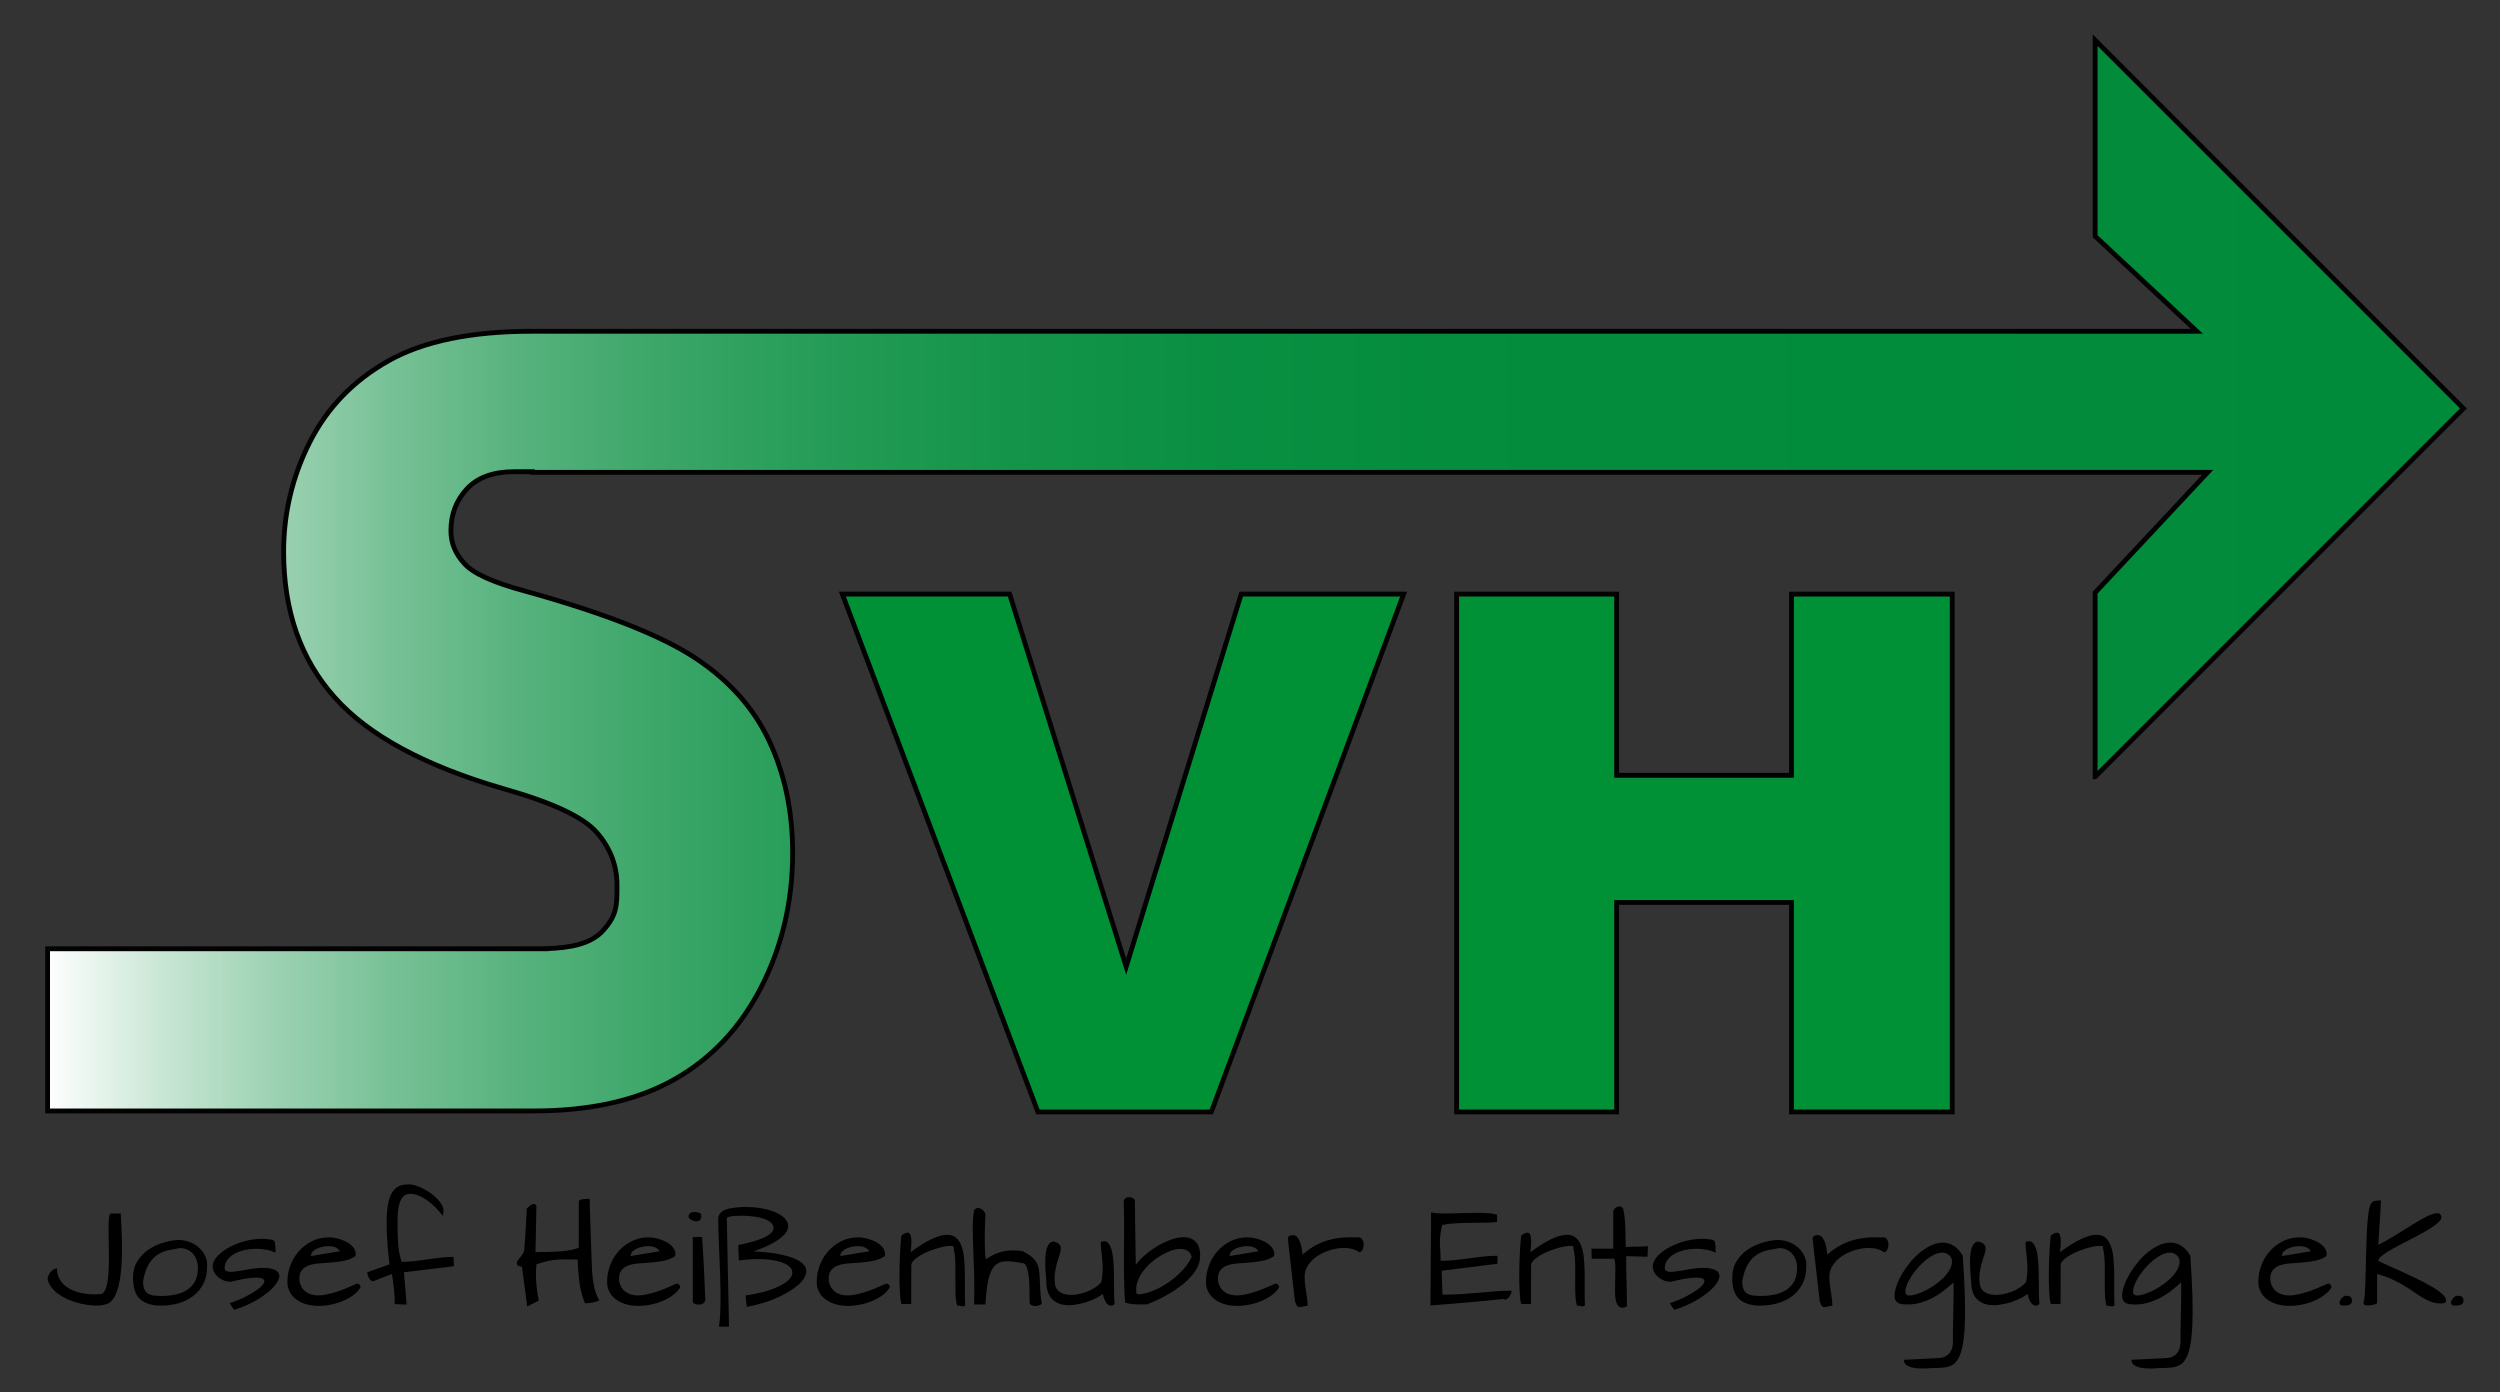
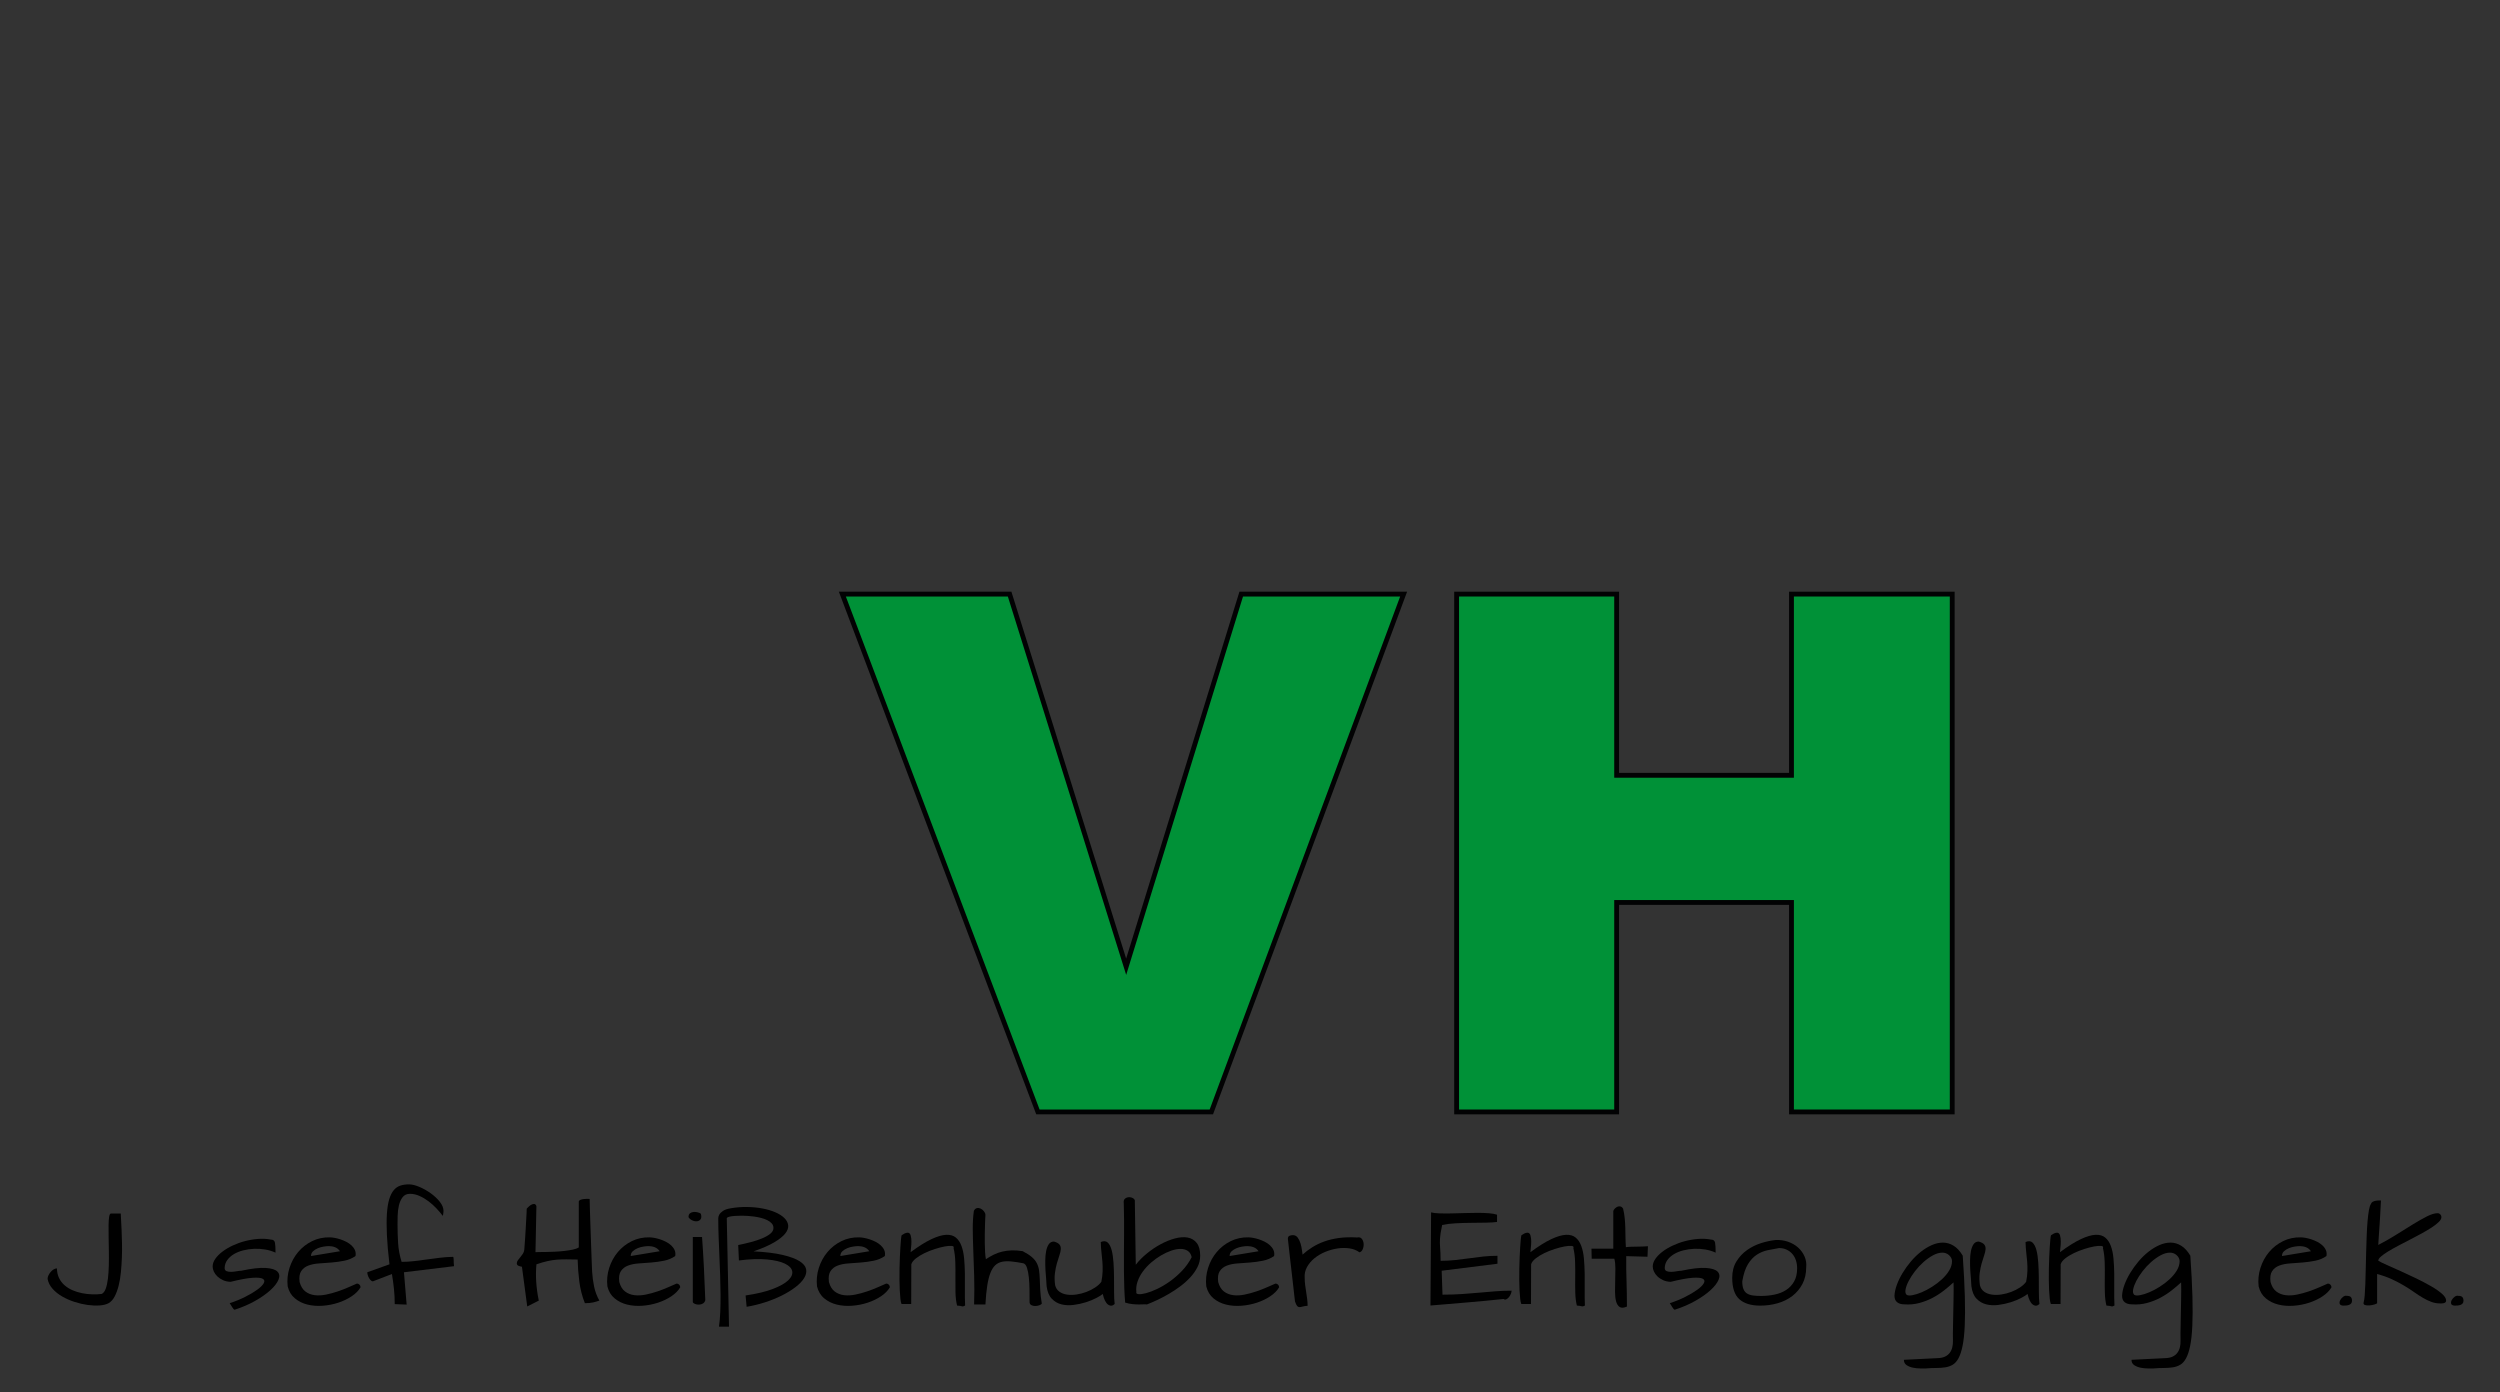
<svg xmlns="http://www.w3.org/2000/svg" version="1.1" id="Ebene_1" x="0px" y="0px" width="234.667px" height="130.669px" viewBox="0 0 234.667 130.669" enable-background="new 0 0 234.667 130.669" xml:space="preserve">
  <rect x="0" y="0" width="234.667" height="130.669" fill="#333333" stroke="none" />
  <g>
    <g>
      <path fill="#009137" stroke="#020203" stroke-width="0.454" d="M79.068,55.766H94.77l10.94,34.98l10.8-34.98h15.244    l-18.049,48.607h-16.28L79.068,55.766z" />
      <path fill="#009137" stroke="#020203" stroke-width="0.454" d="M136.728,55.766h15.021v17.009h16.412V55.766h15.086v48.607    h-15.086V84.711h-16.412v19.662h-15.021V55.766z" />
    </g>
    <linearGradient id="SVGID_1_" gradientUnits="userSpaceOnUse" x1="4.467" y1="54.023" x2="231.239" y2="54.023">
      <stop offset="0" style="stop-color:#FFFFFF" />
      <stop offset="0.007" style="stop-color:#F6FBF8" />
      <stop offset="0.048" style="stop-color:#C8E6D4" />
      <stop offset="0.093" style="stop-color:#9DD2B3" />
      <stop offset="0.142" style="stop-color:#77C196" />
      <stop offset="0.195" style="stop-color:#57B27D" />
      <stop offset="0.254" style="stop-color:#3BA668" />
      <stop offset="0.32" style="stop-color:#259C57" />
      <stop offset="0.397" style="stop-color:#14944A" />
      <stop offset="0.493" style="stop-color:#098F41" />
      <stop offset="0.627" style="stop-color:#028C3B" />
      <stop offset="1" style="stop-color:#008B3A" />
    </linearGradient>
-     <path fill="url(#SVGID_1_)" stroke="#020203" stroke-width="0.454" d="M196.663,72.917l34.576-34.577L196.663,3.765v18.406   l9.54,8.923H49.971c-5.721,0-10.225,0.926-13.51,2.776c-3.285,1.851-5.746,4.394-7.382,7.628c-1.637,3.235-2.455,6.67-2.455,10.307   c0,5.536,1.599,10.09,4.797,13.663c3.172,3.573,8.481,6.438,15.926,8.593c4.547,1.287,7.445,2.655,8.694,4.104   c1.249,1.449,1.874,3.089,1.874,4.925c0,1.931,0.004,2.792-1.308,4.256c-1.164,1.3-3.208,1.639-5.348,1.698v0.012h-1.177H26.317   H4.467v15.227h45.616c5.321,0,9.73-0.99,13.228-2.968c3.498-1.979,6.221-4.884,8.17-8.714c1.948-3.83,2.923-8.014,2.923-12.552   c0-3.862-0.731-7.354-2.192-10.476c-1.461-3.122-3.798-5.737-7.008-7.845c-3.21-2.107-8.525-4.191-15.945-6.252   c-2.998-0.804-4.896-1.673-5.696-2.606c-0.824-0.901-1.237-1.915-1.237-3.042c0-1.545,0.5-2.856,1.499-3.935   c0.999-1.078,2.485-1.617,4.459-1.617h1.687v0.063h157.254l-10.563,11.293V72.917z" />
  </g>
  <g>
    <path d="M4.467,120.046c0-0.11,0.027-0.221,0.082-0.334c0.055-0.114,0.125-0.219,0.208-0.318s0.177-0.179,0.279-0.241   c0.102-0.062,0.205-0.093,0.307-0.093c0.007,0.343,0.074,0.646,0.202,0.909c0.128,0.263,0.301,0.489,0.521,0.679   s0.469,0.345,0.75,0.465c0.281,0.121,0.577,0.212,0.888,0.274c0.31,0.062,0.625,0.099,0.942,0.109   c0.318,0.011,0.619-0.002,0.904-0.039c0.161-0.08,0.287-0.248,0.378-0.503c0.091-0.256,0.159-0.568,0.203-0.937   s0.071-0.776,0.082-1.222c0.011-0.445,0.013-0.895,0.005-1.348c-0.007-0.453-0.015-0.891-0.022-1.315   c-0.007-0.423-0.009-0.8-0.005-1.128c0.003-0.329,0.022-0.593,0.055-0.794c0.033-0.201,0.089-0.302,0.17-0.302h0.92   c0,0.11,0.009,0.3,0.027,0.57c0.018,0.271,0.035,0.592,0.049,0.964c0.014,0.373,0.027,0.783,0.039,1.232   c0.011,0.45,0.007,0.908-0.011,1.375s-0.049,0.928-0.093,1.381c-0.043,0.453-0.115,0.873-0.213,1.26   c-0.099,0.387-0.223,0.723-0.373,1.008c-0.149,0.285-0.338,0.493-0.564,0.625c-0.211,0.117-0.491,0.188-0.838,0.213   c-0.347,0.026-0.722,0.011-1.123-0.043c-0.402-0.055-0.813-0.149-1.232-0.285c-0.42-0.135-0.807-0.305-1.162-0.509   s-0.655-0.445-0.904-0.723C4.69,120.7,4.533,120.39,4.467,120.046z" />
-     <path d="M12.487,119.948c0-0.599,0.131-1.112,0.395-1.539c0.263-0.427,0.595-0.784,0.997-1.068c0.401-0.285,0.84-0.502,1.314-0.652   s0.927-0.247,1.358-0.291c0.417-0.022,0.807,0.031,1.173,0.159c0.365,0.127,0.679,0.308,0.942,0.542   c0.263,0.234,0.466,0.511,0.608,0.833c0.143,0.321,0.196,0.661,0.159,1.019c0,0.599-0.119,1.123-0.356,1.572   c-0.237,0.45-0.553,0.826-0.948,1.128c-0.395,0.303-0.853,0.53-1.375,0.68c-0.522,0.149-1.068,0.224-1.638,0.224   c-0.862,0-1.516-0.201-1.961-0.603C12.71,121.551,12.487,120.882,12.487,119.948z M13.429,120.276c0,0.307,0.039,0.552,0.115,0.734   s0.19,0.319,0.34,0.411c0.149,0.091,0.333,0.152,0.548,0.181c0.215,0.029,0.465,0.044,0.75,0.044c0.438,0,0.862-0.042,1.271-0.126   c0.409-0.084,0.771-0.226,1.085-0.427c0.314-0.201,0.566-0.467,0.756-0.8c0.19-0.333,0.285-0.747,0.285-1.244   c0-0.256-0.037-0.499-0.11-0.729c-0.073-0.23-0.183-0.431-0.329-0.603s-0.325-0.309-0.537-0.411   c-0.211-0.103-0.453-0.154-0.723-0.154c-0.357,0.059-0.715,0.126-1.073,0.203c-0.358,0.076-0.694,0.215-1.008,0.416   c-0.314,0.201-0.591,0.497-0.833,0.887C13.725,119.051,13.546,119.59,13.429,120.276z" />
    <path d="M21.559,122.325c0.519-0.167,1.002-0.365,1.452-0.591s0.825-0.449,1.128-0.668s0.508-0.422,0.614-0.608   c0.105-0.186,0.077-0.327-0.088-0.422c-0.164-0.095-0.487-0.125-0.97-0.093c-0.482,0.033-1.165,0.159-2.049,0.378   c-0.263-0.007-0.499-0.059-0.707-0.154c-0.208-0.095-0.385-0.211-0.531-0.35c-0.146-0.139-0.257-0.291-0.334-0.455   c-0.076-0.164-0.115-0.323-0.115-0.476c0-0.241,0.082-0.48,0.246-0.718c0.165-0.237,0.385-0.462,0.663-0.674   c0.278-0.212,0.599-0.404,0.964-0.575c0.365-0.171,0.749-0.311,1.15-0.416c0.401-0.106,0.813-0.176,1.232-0.208   s0.824-0.013,1.21,0.061c0.219,0,0.347,0.097,0.384,0.29c0.037,0.194,0.055,0.506,0.055,0.937c-0.3-0.139-0.623-0.237-0.969-0.296   c-0.347-0.058-0.696-0.08-1.046-0.065c-0.351,0.015-0.69,0.064-1.019,0.147c-0.329,0.084-0.619,0.201-0.872,0.351   c-0.251,0.15-0.458,0.334-0.619,0.553s-0.245,0.468-0.252,0.745c0,0.153,0.06,0.253,0.181,0.301   c0.121,0.047,0.263,0.069,0.427,0.066c0.165-0.004,0.336-0.022,0.515-0.055c0.179-0.033,0.323-0.049,0.433-0.049   c0.986-0.211,1.753-0.299,2.301-0.263c0.547,0.037,0.916,0.153,1.106,0.351s0.22,0.451,0.088,0.761   c-0.131,0.311-0.385,0.638-0.762,0.981c-0.376,0.343-0.853,0.677-1.429,1.002c-0.577,0.325-1.216,0.601-1.917,0.827   c-0.037,0-0.077-0.027-0.121-0.082c-0.043-0.055-0.089-0.119-0.137-0.192c-0.047-0.073-0.089-0.143-0.126-0.208   C21.61,122.391,21.581,122.348,21.559,122.325z" />
    <path d="M27.004,120.748c-0.066-0.591-0.009-1.168,0.17-1.731c0.179-0.563,0.449-1.059,0.81-1.49   c0.362-0.431,0.798-0.772,1.31-1.024c0.511-0.252,1.07-0.371,1.677-0.356c0.102,0,0.239,0.015,0.411,0.043   c0.171,0.03,0.354,0.075,0.547,0.137c0.194,0.062,0.384,0.141,0.57,0.235c0.186,0.095,0.351,0.208,0.493,0.34   s0.25,0.279,0.323,0.444c0.073,0.164,0.091,0.349,0.055,0.553c-0.299,0.212-0.644,0.358-1.035,0.438   c-0.391,0.08-0.789,0.137-1.194,0.169c-0.405,0.033-0.802,0.062-1.189,0.088c-0.387,0.025-0.725,0.093-1.013,0.203   s-0.511,0.283-0.668,0.521c-0.157,0.237-0.206,0.579-0.147,1.024c0.109,0.401,0.29,0.697,0.542,0.887s0.544,0.305,0.876,0.345   c0.333,0.041,0.687,0.022,1.063-0.055c0.376-0.077,0.746-0.177,1.107-0.301c0.361-0.124,0.699-0.255,1.014-0.394   c0.314-0.139,0.573-0.252,0.777-0.34c0.095,0,0.176,0.035,0.241,0.104c0.066,0.069,0.099,0.151,0.099,0.246   c-0.183,0.314-0.46,0.596-0.833,0.844c-0.373,0.248-0.793,0.449-1.26,0.603c-0.467,0.153-0.955,0.248-1.462,0.285   s-0.984,0-1.43-0.11c-0.445-0.109-0.836-0.303-1.172-0.581C27.348,121.599,27.121,121.222,27.004,120.748z M30.872,116.968   c-0.132,0-0.292,0.015-0.482,0.044c-0.19,0.029-0.373,0.08-0.548,0.153c-0.175,0.073-0.327,0.168-0.455,0.285   c-0.127,0.117-0.192,0.267-0.192,0.449l2.717-0.449c-0.117-0.175-0.269-0.299-0.455-0.372   C31.271,117.004,31.076,116.968,30.872,116.968z" />
    <path d="M35.002,120.276c-0.059,0-0.119-0.027-0.181-0.082s-0.119-0.125-0.169-0.208c-0.051-0.083-0.093-0.177-0.126-0.279   c-0.033-0.102-0.049-0.197-0.049-0.285l2.082-0.745c-0.125-1.044-0.205-1.958-0.241-2.739c-0.036-0.782-0.036-1.45,0-2.005   c0.037-0.555,0.11-1.012,0.219-1.37c0.109-0.358,0.252-0.641,0.427-0.849c0.175-0.208,0.383-0.351,0.625-0.427   c0.241-0.077,0.507-0.115,0.8-0.115c0.271,0,0.59,0.077,0.958,0.23s0.723,0.351,1.063,0.592s0.628,0.509,0.865,0.805   s0.356,0.586,0.356,0.871c0,0.022-0.002,0.055-0.006,0.099c-0.003,0.043-0.009,0.089-0.017,0.137   c-0.007,0.047-0.014,0.093-0.021,0.137s-0.015,0.073-0.022,0.088c-0.161-0.212-0.354-0.44-0.581-0.685s-0.475-0.469-0.745-0.674   c-0.27-0.204-0.555-0.375-0.854-0.509c-0.299-0.135-0.599-0.203-0.898-0.203c-0.307,0-0.541,0.108-0.701,0.323   c-0.161,0.216-0.276,0.477-0.345,0.784c-0.069,0.307-0.107,0.623-0.115,0.948c-0.007,0.325-0.011,0.597-0.011,0.816   c0,0.606,0.019,1.198,0.055,1.774c0.037,0.577,0.146,1.158,0.329,1.742c0.395,0,0.787-0.024,1.178-0.071   c0.391-0.047,0.785-0.099,1.183-0.153c0.398-0.055,0.801-0.107,1.211-0.159c0.409-0.051,0.825-0.081,1.249-0.087   c0.022,0,0.038,0.027,0.049,0.082c0.011,0.055,0.017,0.125,0.017,0.213s0.002,0.183,0.005,0.285   c0.004,0.103,0.013,0.201,0.027,0.296l-4.7,0.57l0.252,3.035l-1.118-0.043c0-0.482-0.023-0.955-0.071-1.419   s-0.112-0.933-0.192-1.408L35.002,120.276z" />
    <path d="M48.993,118.907c-0.131-0.021-0.245-0.055-0.339-0.099c-0.095-0.043-0.143-0.12-0.143-0.23c0-0.095,0.035-0.19,0.104-0.285   c0.069-0.095,0.146-0.192,0.23-0.291c0.084-0.099,0.163-0.205,0.236-0.317c0.073-0.113,0.117-0.236,0.131-0.368   c0.007-0.095,0.019-0.242,0.033-0.443c0.015-0.201,0.031-0.429,0.05-0.685c0.018-0.255,0.035-0.524,0.049-0.805   c0.015-0.281,0.029-0.549,0.044-0.805c0.014-0.255,0.027-0.484,0.038-0.685c0.011-0.201,0.016-0.349,0.016-0.444   c0.051-0.059,0.119-0.126,0.203-0.203s0.171-0.137,0.263-0.181c0.091-0.044,0.177-0.061,0.257-0.049   c0.08,0.011,0.143,0.078,0.186,0.203l-0.087,4.317c0.029-0.007,0.131-0.011,0.307-0.011c0.175,0,0.39-0.002,0.646-0.005   c0.256-0.004,0.539-0.013,0.849-0.027c0.311-0.015,0.612-0.038,0.904-0.071c0.292-0.033,0.559-0.075,0.8-0.126   c0.241-0.051,0.427-0.12,0.559-0.208v-4.328c0.022-0.058,0.075-0.104,0.159-0.137c0.084-0.033,0.181-0.056,0.291-0.071   c0.109-0.015,0.217-0.022,0.323-0.022c0.106,0,0.188,0.004,0.247,0.011c0,0.168,0.005,0.431,0.017,0.789   c0.01,0.358,0.023,0.76,0.038,1.205c0.014,0.446,0.031,0.917,0.049,1.414c0.018,0.497,0.035,0.968,0.049,1.414   c0.014,0.445,0.029,0.847,0.044,1.205c0.015,0.358,0.025,0.621,0.033,0.789c0.029,0.481,0.091,0.951,0.186,1.408   c0.095,0.456,0.26,0.896,0.493,1.32c-0.19,0.066-0.385,0.123-0.586,0.17c-0.201,0.048-0.458,0.071-0.772,0.071   c-0.255-0.636-0.429-1.311-0.521-2.027s-0.144-1.406-0.158-2.071c-0.38-0.007-0.723-0.013-1.03-0.016   c-0.307-0.004-0.606,0.005-0.898,0.027c-0.292,0.022-0.593,0.067-0.904,0.137c-0.311,0.07-0.656,0.17-1.036,0.301   c-0.051,0.534-0.058,1.085-0.021,1.654c0.037,0.57,0.117,1.154,0.241,1.753l-1.085,0.548L48.993,118.907z" />
    <path d="M57.013,120.748c-0.066-0.591-0.009-1.168,0.17-1.731s0.449-1.059,0.811-1.49c0.362-0.431,0.798-0.772,1.31-1.024   c0.511-0.252,1.07-0.371,1.676-0.356c0.102,0,0.239,0.015,0.411,0.043c0.171,0.03,0.354,0.075,0.547,0.137   c0.194,0.062,0.384,0.141,0.57,0.235c0.186,0.095,0.351,0.208,0.493,0.34s0.25,0.279,0.323,0.444   c0.073,0.164,0.091,0.349,0.055,0.553c-0.3,0.212-0.645,0.358-1.035,0.438c-0.391,0.08-0.789,0.137-1.194,0.169   c-0.406,0.033-0.802,0.062-1.189,0.088c-0.387,0.025-0.725,0.093-1.014,0.203s-0.511,0.283-0.668,0.521   c-0.157,0.237-0.206,0.579-0.148,1.024c0.109,0.401,0.29,0.697,0.542,0.887c0.252,0.19,0.544,0.305,0.876,0.345   c0.333,0.041,0.687,0.022,1.063-0.055s0.745-0.177,1.107-0.301c0.361-0.124,0.699-0.255,1.013-0.394   c0.314-0.139,0.573-0.252,0.778-0.34c0.095,0,0.175,0.035,0.241,0.104s0.099,0.151,0.099,0.246   c-0.183,0.314-0.46,0.596-0.833,0.844c-0.373,0.248-0.792,0.449-1.26,0.603c-0.467,0.153-0.955,0.248-1.462,0.285   c-0.508,0.037-0.985,0-1.43-0.11c-0.445-0.109-0.836-0.303-1.172-0.581C57.357,121.599,57.13,121.222,57.013,120.748z    M60.881,116.968c-0.131,0-0.292,0.015-0.482,0.044c-0.19,0.029-0.373,0.08-0.548,0.153c-0.175,0.073-0.327,0.168-0.455,0.285   c-0.128,0.117-0.192,0.267-0.192,0.449l2.717-0.449c-0.117-0.175-0.268-0.299-0.455-0.372   C61.281,117.004,61.085,116.968,60.881,116.968z" />
    <path d="M64.627,114.25c0-0.168,0.048-0.289,0.143-0.361c0.095-0.073,0.208-0.115,0.34-0.126c0.132-0.01,0.263,0.002,0.395,0.039   c0.131,0.036,0.226,0.08,0.285,0.131c0.066,0.241,0.055,0.416-0.033,0.526c-0.088,0.109-0.203,0.169-0.345,0.181   c-0.142,0.011-0.291-0.021-0.444-0.093C64.814,114.473,64.701,114.375,64.627,114.25z M65.899,116.113   c0.065,0.898,0.124,1.854,0.175,2.865c0.051,1.011,0.095,2.032,0.131,3.062c-0.037,0.146-0.111,0.252-0.225,0.317   c-0.113,0.066-0.235,0.101-0.367,0.104c-0.132,0.003-0.254-0.017-0.368-0.061c-0.113-0.044-0.184-0.102-0.213-0.175v-6.113H65.899z   " />
    <path d="M68.43,124.528h-0.942c0.059-0.402,0.099-0.862,0.121-1.381s0.031-1.068,0.027-1.649c-0.003-0.581-0.017-1.182-0.038-1.802   c-0.022-0.621-0.046-1.234-0.072-1.841c-0.025-0.606-0.049-1.192-0.071-1.758c-0.022-0.566-0.033-1.086-0.033-1.562   c0-0.029,0-0.095,0-0.197c0-0.102,0.033-0.211,0.099-0.329c0.065-0.117,0.181-0.232,0.345-0.345   c0.165-0.113,0.408-0.195,0.729-0.247c0.503-0.088,1.012-0.128,1.523-0.121s0.991,0.053,1.44,0.137   c0.449,0.084,0.853,0.203,1.211,0.356c0.357,0.153,0.643,0.334,0.854,0.542c0.211,0.208,0.332,0.435,0.361,0.68   c0.029,0.245-0.062,0.502-0.274,0.772c-0.211,0.27-0.559,0.547-1.041,0.833c-0.482,0.285-1.128,0.566-1.939,0.844   c1.117,0.058,2.027,0.169,2.728,0.334c0.702,0.165,1.23,0.36,1.589,0.586c0.357,0.227,0.564,0.477,0.619,0.75   c0.055,0.274-0.008,0.556-0.187,0.844c-0.179,0.289-0.453,0.573-0.822,0.854c-0.369,0.282-0.796,0.542-1.282,0.784   c-0.486,0.241-1.012,0.453-1.578,0.636c-0.566,0.182-1.137,0.321-1.714,0.416l-0.098-1.063c1.044-0.153,1.899-0.357,2.563-0.613   c0.665-0.255,1.146-0.528,1.446-0.816c0.299-0.289,0.421-0.572,0.367-0.849s-0.281-0.513-0.679-0.707   c-0.398-0.194-0.958-0.325-1.682-0.395s-1.604-0.039-2.641,0.093l-0.066-1.446c0.395-0.08,0.788-0.171,1.178-0.274   c0.391-0.102,0.746-0.219,1.063-0.351c0.318-0.131,0.575-0.277,0.772-0.438c0.197-0.16,0.296-0.339,0.296-0.537   c0-0.168-0.055-0.313-0.165-0.433c-0.109-0.121-0.25-0.223-0.421-0.307c-0.172-0.084-0.366-0.153-0.581-0.208   s-0.429-0.097-0.641-0.126c-0.211-0.029-0.409-0.049-0.591-0.06c-0.183-0.011-0.329-0.017-0.438-0.017c-0.036,0-0.131,0-0.285,0   c-0.154,0-0.318,0.005-0.493,0.017c-0.176,0.011-0.34,0.033-0.493,0.065c-0.154,0.033-0.245,0.082-0.274,0.148L68.43,124.528z" />
    <path d="M76.69,120.748c-0.065-0.591-0.009-1.168,0.17-1.731s0.449-1.059,0.811-1.49c0.361-0.431,0.798-0.772,1.309-1.024   c0.511-0.252,1.07-0.371,1.676-0.356c0.103,0,0.239,0.015,0.411,0.043c0.172,0.03,0.354,0.075,0.548,0.137s0.383,0.141,0.57,0.235   c0.187,0.095,0.351,0.208,0.493,0.34s0.25,0.279,0.323,0.444c0.073,0.164,0.091,0.349,0.055,0.553   c-0.3,0.212-0.645,0.358-1.035,0.438c-0.391,0.08-0.789,0.137-1.194,0.169c-0.405,0.033-0.802,0.062-1.189,0.088   c-0.387,0.025-0.725,0.093-1.013,0.203c-0.289,0.109-0.512,0.283-0.668,0.521c-0.157,0.237-0.207,0.579-0.148,1.024   c0.109,0.401,0.291,0.697,0.542,0.887s0.544,0.305,0.876,0.345c0.333,0.041,0.687,0.022,1.063-0.055s0.745-0.177,1.107-0.301   c0.362-0.124,0.699-0.255,1.013-0.394c0.314-0.139,0.574-0.252,0.778-0.34c0.095,0,0.176,0.035,0.241,0.104   c0.066,0.069,0.099,0.151,0.099,0.246c-0.183,0.314-0.46,0.596-0.833,0.844c-0.373,0.248-0.793,0.449-1.26,0.603   c-0.467,0.153-0.955,0.248-1.462,0.285c-0.508,0.037-0.984,0-1.43-0.11c-0.445-0.109-0.836-0.303-1.172-0.581   C77.034,121.599,76.808,121.222,76.69,120.748z M80.558,116.968c-0.131,0-0.292,0.015-0.482,0.044   c-0.19,0.029-0.373,0.08-0.548,0.153c-0.175,0.073-0.327,0.168-0.454,0.285c-0.128,0.117-0.192,0.267-0.192,0.449l2.717-0.449   c-0.117-0.175-0.269-0.299-0.455-0.372C80.958,117.004,80.763,116.968,80.558,116.968z" />
    <path d="M89.509,117.154c0.051-0.117-0.004-0.184-0.164-0.203c-0.161-0.018-0.38-0.002-0.657,0.049   c-0.278,0.051-0.588,0.131-0.932,0.241c-0.343,0.109-0.67,0.239-0.98,0.389c-0.311,0.15-0.581,0.316-0.811,0.499   c-0.23,0.183-0.371,0.366-0.422,0.548l-0.011,3.725h-0.909c-0.044-0.102-0.079-0.265-0.104-0.487   c-0.025-0.223-0.045-0.486-0.06-0.789c-0.015-0.303-0.024-0.631-0.028-0.986c-0.004-0.354-0.002-0.712,0.005-1.074   c0.007-0.362,0.019-0.716,0.033-1.063c0.015-0.347,0.031-0.663,0.049-0.948c0.019-0.285,0.037-0.524,0.055-0.717   c0.018-0.194,0.038-0.323,0.06-0.389c0.081-0.058,0.171-0.113,0.274-0.164s0.205-0.077,0.307-0.077   c0.131,0.007,0.221,0.093,0.268,0.258s0.071,0.351,0.071,0.559c0,0.208-0.013,0.411-0.039,0.608   c-0.025,0.197-0.038,0.333-0.038,0.406c0.76-0.563,1.413-0.972,1.961-1.227c0.547-0.256,1.01-0.391,1.386-0.406   c0.376-0.014,0.677,0.073,0.904,0.263s0.402,0.453,0.526,0.789c0.124,0.336,0.206,0.729,0.247,1.178   c0.04,0.45,0.064,0.922,0.071,1.419c0.007,0.497,0.007,1.002,0,1.518s0,1.006,0.021,1.474c-0.087,0.043-0.148,0.069-0.181,0.077   s-0.069,0.006-0.109-0.005s-0.093-0.024-0.159-0.038c-0.066-0.015-0.168-0.026-0.307-0.033c-0.087-0.358-0.137-0.767-0.148-1.227   c-0.011-0.46-0.012-0.931-0.005-1.414c0.007-0.482,0.003-0.96-0.011-1.435C89.659,117.994,89.604,117.556,89.509,117.154z" />
    <path d="M96.642,122.216c0-0.351-0.002-0.73-0.006-1.14c-0.003-0.409-0.024-0.792-0.06-1.15c-0.037-0.358-0.095-0.663-0.175-0.915   c-0.08-0.252-0.197-0.396-0.351-0.433c-0.417-0.08-0.789-0.137-1.118-0.169c-0.329-0.033-0.617-0.024-0.866,0.027   c-0.248,0.051-0.461,0.159-0.641,0.323c-0.179,0.165-0.331,0.404-0.455,0.718s-0.225,0.714-0.301,1.2   c-0.077,0.486-0.134,1.076-0.17,1.77h-1.063c0.029-0.957,0.031-1.857,0.005-2.701c-0.025-0.844-0.052-1.632-0.082-2.367   c-0.029-0.734-0.045-1.411-0.049-2.032c-0.003-0.621,0.031-1.183,0.104-1.687c0.073-0.146,0.168-0.232,0.285-0.258   s0.233-0.011,0.351,0.044c0.117,0.055,0.219,0.137,0.307,0.247s0.135,0.223,0.143,0.34c-0.007,0.08-0.015,0.211-0.022,0.394   c-0.007,0.183-0.015,0.396-0.022,0.641s-0.013,0.509-0.017,0.794c-0.003,0.285-0.003,0.568,0,0.849   c0.004,0.281,0.013,0.552,0.028,0.811c0.015,0.259,0.04,0.484,0.076,0.674c0.241-0.161,0.488-0.303,0.74-0.427   c0.251-0.124,0.517-0.219,0.794-0.285s0.573-0.104,0.887-0.115c0.314-0.01,0.657,0.013,1.03,0.072   c0.365,0.19,0.652,0.374,0.86,0.553s0.365,0.372,0.471,0.581s0.175,0.431,0.208,0.668s0.055,0.507,0.066,0.811   c0.011,0.303,0.025,0.645,0.044,1.024c0.018,0.38,0.067,0.807,0.148,1.282c-0.037,0.066-0.117,0.121-0.241,0.165   c-0.125,0.044-0.254,0.065-0.389,0.065c-0.135,0-0.255-0.029-0.361-0.087C96.695,122.442,96.642,122.348,96.642,122.216z" />
    <path d="M98.241,120.726c0-0.146-0.013-0.351-0.038-0.613c-0.025-0.263-0.047-0.55-0.066-0.86   c-0.018-0.311-0.025-0.626-0.021-0.947c0.003-0.322,0.031-0.612,0.082-0.872c0.051-0.259,0.133-0.473,0.247-0.641   s0.275-0.252,0.488-0.252c0.255,0.073,0.429,0.168,0.52,0.285s0.131,0.259,0.121,0.427c-0.011,0.168-0.055,0.361-0.131,0.581   c-0.077,0.219-0.155,0.469-0.236,0.75c-0.08,0.281-0.142,0.591-0.186,0.931c-0.044,0.339-0.037,0.714,0.021,1.123   c0.066,0.263,0.199,0.466,0.4,0.608c0.201,0.143,0.44,0.234,0.717,0.274c0.278,0.04,0.576,0.037,0.893-0.011   c0.317-0.047,0.626-0.127,0.926-0.241c0.299-0.113,0.573-0.252,0.821-0.417c0.249-0.164,0.442-0.341,0.581-0.531   c0.073-0.365,0.113-0.699,0.121-1.002s0-0.597-0.022-0.882c-0.022-0.285-0.051-0.575-0.087-0.872   c-0.037-0.295-0.059-0.623-0.066-0.98c0.277-0.117,0.497-0.099,0.657,0.055c0.161,0.153,0.283,0.393,0.367,0.718   c0.084,0.325,0.141,0.71,0.17,1.155c0.029,0.446,0.045,0.904,0.049,1.375c0.003,0.471,0.005,0.93,0.005,1.375   c0,0.446,0.018,0.826,0.055,1.14c-0.197,0.19-0.403,0.208-0.619,0.055c-0.216-0.153-0.382-0.486-0.499-0.997   c-0.117,0.103-0.317,0.229-0.603,0.378c-0.285,0.15-0.611,0.283-0.98,0.4c-0.369,0.117-0.756,0.201-1.161,0.252   c-0.405,0.051-0.783,0.033-1.134-0.055c-0.351-0.087-0.653-0.265-0.909-0.532C98.468,121.637,98.307,121.245,98.241,120.726z" />
    <path d="M107.653,122.446c-0.051-0.015-0.143-0.018-0.274-0.011c-0.132,0.007-0.289,0.011-0.471,0.011   c-0.183,0-0.386-0.011-0.608-0.033s-0.451-0.069-0.685-0.143c-0.037-0.417-0.064-0.873-0.082-1.37   c-0.019-0.496-0.03-1.015-0.033-1.556c-0.004-0.541-0.004-1.094,0-1.66c0.003-0.566,0.007-1.125,0.011-1.677   c0.004-0.551,0.004-1.086,0-1.605c-0.003-0.519-0.013-1.004-0.027-1.457c-0.03-0.205,0.012-0.351,0.125-0.438   c0.114-0.088,0.241-0.131,0.384-0.131c0.142,0,0.272,0.038,0.389,0.115c0.116,0.077,0.164,0.181,0.142,0.313l0.088,5.916   c0.285-0.373,0.633-0.727,1.046-1.063c0.412-0.336,0.841-0.625,1.287-0.865c0.445-0.241,0.891-0.422,1.336-0.542   c0.446-0.12,0.844-0.15,1.194-0.087c0.351,0.062,0.636,0.23,0.854,0.504c0.219,0.273,0.329,0.677,0.329,1.211   c0,0.365-0.084,0.716-0.251,1.052c-0.168,0.336-0.391,0.655-0.668,0.958c-0.278,0.303-0.592,0.586-0.942,0.849   c-0.351,0.263-0.712,0.502-1.085,0.718c-0.373,0.216-0.737,0.408-1.095,0.575C108.259,122.198,107.938,122.336,107.653,122.446z    M111.86,118.009c-0.059-0.271-0.181-0.468-0.367-0.592c-0.187-0.124-0.413-0.186-0.68-0.186c-0.266,0-0.559,0.055-0.876,0.165   c-0.318,0.11-0.638,0.259-0.959,0.449c-0.321,0.189-0.63,0.413-0.925,0.668c-0.296,0.256-0.554,0.534-0.773,0.833   c-0.219,0.3-0.385,0.614-0.499,0.942c-0.113,0.329-0.152,0.657-0.115,0.986c-0.037,0.117,0.031,0.185,0.202,0.203   c0.172,0.018,0.41-0.013,0.712-0.093c0.303-0.081,0.648-0.212,1.036-0.395c0.387-0.183,0.779-0.415,1.178-0.696   c0.398-0.281,0.779-0.612,1.145-0.991C111.305,118.922,111.611,118.491,111.86,118.009z" />
    <path d="M113.229,120.748c-0.065-0.591-0.009-1.168,0.17-1.731s0.449-1.059,0.811-1.49c0.361-0.431,0.798-0.772,1.309-1.024   c0.511-0.252,1.07-0.371,1.676-0.356c0.103,0,0.239,0.015,0.411,0.043c0.172,0.03,0.354,0.075,0.548,0.137   c0.193,0.062,0.383,0.141,0.569,0.235c0.187,0.095,0.351,0.208,0.493,0.34c0.142,0.131,0.25,0.279,0.323,0.444   c0.073,0.164,0.092,0.349,0.055,0.553c-0.299,0.212-0.645,0.358-1.036,0.438c-0.391,0.08-0.789,0.137-1.194,0.169   c-0.405,0.033-0.801,0.062-1.188,0.088c-0.387,0.025-0.725,0.093-1.013,0.203s-0.512,0.283-0.668,0.521   c-0.157,0.237-0.207,0.579-0.148,1.024c0.11,0.401,0.291,0.697,0.542,0.887c0.252,0.19,0.544,0.305,0.877,0.345   c0.332,0.041,0.686,0.022,1.063-0.055c0.376-0.077,0.745-0.177,1.106-0.301c0.362-0.124,0.699-0.255,1.014-0.394   c0.314-0.139,0.573-0.252,0.778-0.34c0.095,0,0.175,0.035,0.24,0.104c0.066,0.069,0.099,0.151,0.099,0.246   c-0.182,0.314-0.46,0.596-0.833,0.844c-0.372,0.248-0.792,0.449-1.26,0.603c-0.468,0.153-0.955,0.248-1.463,0.285   c-0.507,0.037-0.984,0-1.43-0.11c-0.445-0.109-0.836-0.303-1.172-0.581C113.573,121.599,113.347,121.222,113.229,120.748z    M117.097,116.968c-0.131,0-0.292,0.015-0.482,0.044c-0.19,0.029-0.373,0.08-0.548,0.153c-0.176,0.073-0.327,0.168-0.455,0.285   c-0.127,0.117-0.191,0.267-0.191,0.449l2.717-0.449c-0.117-0.175-0.269-0.299-0.455-0.372   C117.497,117.004,117.302,116.968,117.097,116.968z" />
    <path d="M120.888,116.277c0-0.139,0.049-0.23,0.148-0.274s0.206-0.065,0.323-0.065c0.19,0,0.342,0.079,0.455,0.235   c0.113,0.157,0.201,0.339,0.263,0.548c0.063,0.208,0.106,0.413,0.131,0.613c0.026,0.201,0.046,0.345,0.061,0.433   c0.27-0.249,0.573-0.479,0.909-0.69c0.336-0.212,0.71-0.393,1.123-0.542c0.413-0.15,0.873-0.26,1.38-0.329   c0.508-0.069,1.076-0.085,1.704-0.049c0.197-0.043,0.345-0.001,0.444,0.126c0.099,0.128,0.156,0.279,0.17,0.455   c0.015,0.175-0.013,0.347-0.082,0.515c-0.07,0.168-0.173,0.267-0.312,0.296c-0.256-0.189-0.565-0.313-0.926-0.367   c-0.361-0.054-0.737-0.053-1.128,0.005c-0.391,0.059-0.776,0.167-1.156,0.323c-0.38,0.157-0.718,0.356-1.014,0.598   c-0.295,0.241-0.529,0.519-0.701,0.832c-0.171,0.314-0.243,0.654-0.213,1.02c0,0.226,0.015,0.447,0.044,0.663   c0.029,0.215,0.06,0.431,0.093,0.646s0.064,0.431,0.093,0.646c0.029,0.215,0.044,0.433,0.044,0.652   c-0.197,0.015-0.356,0.04-0.477,0.077s-0.221,0.053-0.302,0.049c-0.08-0.004-0.149-0.04-0.208-0.109   c-0.059-0.07-0.124-0.21-0.197-0.422c-0.007-0.051-0.025-0.204-0.055-0.46c-0.029-0.255-0.064-0.566-0.104-0.931   c-0.04-0.365-0.086-0.765-0.137-1.2c-0.051-0.435-0.101-0.862-0.148-1.282s-0.091-0.807-0.131-1.161   C120.941,116.772,120.91,116.489,120.888,116.277z" />
    <path d="M134.332,113.802c0.19,0.051,0.451,0.082,0.783,0.093c0.332,0.011,0.697,0.013,1.095,0.005   c0.398-0.007,0.815-0.018,1.25-0.033c0.434-0.015,0.847-0.022,1.238-0.022c0.391,0,0.746,0.013,1.068,0.039   c0.32,0.025,0.573,0.071,0.756,0.137v0.679c-0.249,0.037-0.588,0.058-1.02,0.066c-0.431,0.007-0.891,0.013-1.38,0.017   c-0.49,0.003-0.979,0.018-1.469,0.043c-0.489,0.025-0.917,0.079-1.282,0.159c-0.065,0.299-0.113,0.549-0.143,0.75   c-0.029,0.201-0.049,0.376-0.06,0.526c-0.011,0.15-0.015,0.291-0.011,0.422c0.004,0.131,0.011,0.272,0.022,0.421   c0.011,0.15,0.022,0.323,0.033,0.521c0.01,0.197,0.016,0.438,0.016,0.723c0.468,0,0.922-0.024,1.364-0.071   c0.441-0.047,0.88-0.103,1.314-0.164c0.435-0.063,0.872-0.117,1.309-0.165c0.438-0.047,0.888-0.071,1.348-0.071v0.745l-5.237,0.657   l0.077,2.246c0.686,0,1.307-0.02,1.862-0.06s1.083-0.082,1.583-0.126c0.501-0.044,0.996-0.086,1.485-0.126   c0.489-0.04,1.008-0.06,1.556-0.06c0,0.08-0.022,0.177-0.065,0.29c-0.045,0.113-0.103,0.215-0.176,0.307   c-0.072,0.091-0.155,0.161-0.247,0.208c-0.091,0.047-0.181,0.038-0.268-0.028c-0.504,0.059-1.062,0.115-1.671,0.17   c-0.61,0.055-1.227,0.109-1.852,0.165c-0.624,0.055-1.227,0.106-1.808,0.153c-0.581,0.047-1.09,0.089-1.529,0.126L134.332,113.802z   " />
    <path d="M147.687,117.154c0.052-0.117-0.004-0.184-0.164-0.203c-0.161-0.018-0.38-0.002-0.657,0.049   c-0.278,0.051-0.589,0.131-0.932,0.241c-0.344,0.109-0.67,0.239-0.98,0.389c-0.311,0.15-0.581,0.316-0.811,0.499   c-0.23,0.183-0.372,0.366-0.422,0.548l-0.012,3.725H142.8c-0.044-0.102-0.078-0.265-0.104-0.487   c-0.026-0.223-0.046-0.486-0.062-0.789c-0.014-0.303-0.022-0.631-0.026-0.986s-0.002-0.712,0.006-1.074   c0.007-0.362,0.018-0.716,0.032-1.063s0.031-0.663,0.05-0.948c0.019-0.285,0.036-0.524,0.054-0.717   c0.019-0.194,0.039-0.323,0.062-0.389c0.08-0.058,0.171-0.113,0.273-0.164s0.205-0.077,0.307-0.077   c0.132,0.007,0.221,0.093,0.269,0.258c0.047,0.165,0.071,0.351,0.071,0.559c0,0.208-0.013,0.411-0.039,0.608   c-0.024,0.197-0.037,0.333-0.037,0.406c0.759-0.563,1.413-0.972,1.96-1.227c0.548-0.256,1.01-0.391,1.386-0.406   c0.376-0.014,0.678,0.073,0.904,0.263s0.402,0.453,0.525,0.789c0.125,0.336,0.207,0.729,0.247,1.178   c0.04,0.45,0.064,0.922,0.071,1.419c0.008,0.497,0.008,1.002,0,1.518c-0.007,0.515,0,1.006,0.022,1.474   c-0.088,0.043-0.148,0.069-0.181,0.077c-0.033,0.007-0.07,0.006-0.11-0.005s-0.093-0.024-0.159-0.038   c-0.065-0.015-0.168-0.026-0.306-0.033c-0.088-0.358-0.138-0.767-0.148-1.227c-0.012-0.46-0.014-0.931-0.006-1.414   c0.008-0.482,0.004-0.96-0.011-1.435C147.837,117.994,147.782,117.556,147.687,117.154z" />
    <path d="M149.407,118.151l-0.021-0.942h2.049v-3.539c0.028-0.088,0.082-0.168,0.158-0.241c0.077-0.073,0.159-0.128,0.246-0.164   c0.089-0.037,0.181-0.042,0.275-0.017c0.095,0.026,0.175,0.093,0.24,0.203c0.073,0.3,0.125,0.601,0.153,0.904   c0.029,0.304,0.048,0.606,0.056,0.91c0.007,0.303,0.013,0.606,0.017,0.909c0.003,0.303,0.017,0.601,0.037,0.893   c0.14-0.022,0.3-0.035,0.482-0.038c0.183-0.004,0.367-0.007,0.553-0.011c0.187-0.004,0.369-0.007,0.549-0.011   c0.179-0.003,0.341-0.013,0.486-0.027l-0.043,0.986l-1.994-0.055c-0.007,0.453-0.007,0.871,0,1.254   c0.008,0.384,0.017,0.758,0.028,1.123c0.01,0.365,0.019,0.737,0.026,1.117c0.007,0.38,0.011,0.793,0.011,1.238   c-0.3,0.132-0.527,0.144-0.685,0.039c-0.157-0.106-0.269-0.284-0.334-0.532s-0.099-0.551-0.099-0.909   c0-0.358,0.006-0.725,0.017-1.101c0.011-0.376,0.017-0.739,0.017-1.09c0-0.351-0.033-0.65-0.099-0.898H149.407z" />
    <path d="M156.737,122.325c0.519-0.167,1.002-0.365,1.452-0.591c0.449-0.227,0.825-0.449,1.128-0.668   c0.304-0.219,0.508-0.422,0.613-0.608c0.106-0.186,0.076-0.327-0.088-0.422c-0.164-0.095-0.487-0.125-0.97-0.093   c-0.481,0.033-1.164,0.159-2.048,0.378c-0.263-0.007-0.499-0.059-0.707-0.154c-0.208-0.095-0.386-0.211-0.531-0.35   s-0.257-0.291-0.334-0.455c-0.077-0.164-0.115-0.323-0.115-0.476c0-0.241,0.082-0.48,0.246-0.718s0.386-0.462,0.663-0.674   c0.277-0.212,0.6-0.404,0.964-0.575c0.365-0.171,0.749-0.311,1.151-0.416c0.401-0.106,0.812-0.176,1.232-0.208   c0.419-0.033,0.823-0.013,1.21,0.061c0.22,0,0.347,0.097,0.384,0.29c0.037,0.194,0.055,0.506,0.055,0.937   c-0.299-0.139-0.623-0.237-0.97-0.296c-0.348-0.058-0.695-0.08-1.046-0.065c-0.352,0.015-0.69,0.064-1.02,0.147   c-0.328,0.084-0.619,0.201-0.87,0.351c-0.253,0.15-0.459,0.334-0.62,0.553c-0.16,0.219-0.244,0.468-0.251,0.745   c0,0.153,0.06,0.253,0.181,0.301c0.12,0.047,0.263,0.069,0.427,0.066c0.165-0.004,0.336-0.022,0.515-0.055   c0.18-0.033,0.324-0.049,0.433-0.049c0.986-0.211,1.754-0.299,2.301-0.263c0.548,0.037,0.918,0.153,1.107,0.351   c0.19,0.197,0.219,0.451,0.088,0.761c-0.132,0.311-0.386,0.638-0.762,0.981c-0.376,0.343-0.853,0.677-1.43,1.002   s-1.216,0.601-1.918,0.827c-0.036,0-0.076-0.027-0.12-0.082c-0.044-0.055-0.09-0.119-0.137-0.192   c-0.048-0.073-0.09-0.143-0.126-0.208C156.788,122.391,156.759,122.348,156.737,122.325z" />
    <path d="M162.598,119.948c0-0.599,0.132-1.112,0.395-1.539c0.263-0.427,0.596-0.784,0.997-1.068   c0.401-0.285,0.84-0.502,1.315-0.652c0.475-0.15,0.927-0.247,1.357-0.291c0.417-0.022,0.808,0.031,1.173,0.159   c0.365,0.127,0.68,0.308,0.942,0.542s0.465,0.511,0.608,0.833c0.142,0.321,0.195,0.661,0.158,1.019   c0,0.599-0.119,1.123-0.355,1.572c-0.238,0.45-0.555,0.826-0.948,1.128c-0.395,0.303-0.853,0.53-1.375,0.68   c-0.521,0.149-1.068,0.224-1.639,0.224c-0.86,0-1.516-0.201-1.961-0.603S162.598,120.882,162.598,119.948z M163.541,120.276   c0,0.307,0.038,0.552,0.115,0.734c0.076,0.183,0.189,0.319,0.339,0.411c0.15,0.091,0.333,0.152,0.549,0.181   c0.215,0.029,0.466,0.044,0.75,0.044c0.438,0,0.862-0.042,1.271-0.126c0.409-0.084,0.771-0.226,1.085-0.427s0.566-0.467,0.756-0.8   c0.19-0.333,0.285-0.747,0.285-1.244c0-0.256-0.037-0.499-0.109-0.729c-0.073-0.23-0.183-0.431-0.328-0.603   c-0.146-0.171-0.326-0.309-0.538-0.411c-0.212-0.103-0.452-0.154-0.723-0.154c-0.357,0.059-0.716,0.126-1.074,0.203   c-0.357,0.076-0.693,0.215-1.007,0.416c-0.314,0.201-0.592,0.497-0.833,0.887C163.836,119.051,163.658,119.59,163.541,120.276z" />
-     <path d="M170.148,116.277c0-0.139,0.049-0.23,0.147-0.274s0.206-0.065,0.323-0.065c0.189,0,0.341,0.079,0.454,0.235   s0.201,0.339,0.263,0.548c0.063,0.208,0.106,0.413,0.132,0.613c0.025,0.201,0.046,0.345,0.061,0.433   c0.27-0.249,0.573-0.479,0.909-0.69c0.336-0.212,0.71-0.393,1.123-0.542c0.412-0.15,0.872-0.26,1.38-0.329   c0.509-0.069,1.076-0.085,1.704-0.049c0.197-0.043,0.345-0.001,0.443,0.126c0.099,0.128,0.156,0.279,0.171,0.455   c0.015,0.175-0.014,0.347-0.082,0.515c-0.07,0.168-0.175,0.267-0.313,0.296c-0.256-0.189-0.564-0.313-0.926-0.367   c-0.362-0.054-0.738-0.053-1.13,0.005c-0.39,0.059-0.774,0.167-1.154,0.323c-0.38,0.157-0.719,0.356-1.015,0.598   c-0.296,0.241-0.529,0.519-0.7,0.832c-0.172,0.314-0.243,0.654-0.214,1.02c0,0.226,0.015,0.447,0.044,0.663   c0.028,0.215,0.06,0.431,0.093,0.646c0.032,0.215,0.064,0.431,0.094,0.646c0.028,0.215,0.043,0.433,0.043,0.652   c-0.197,0.015-0.355,0.04-0.477,0.077s-0.222,0.053-0.302,0.049c-0.08-0.004-0.149-0.04-0.208-0.109   c-0.058-0.07-0.123-0.21-0.196-0.422c-0.008-0.051-0.026-0.204-0.056-0.46c-0.029-0.255-0.063-0.566-0.104-0.931   c-0.04-0.365-0.086-0.765-0.137-1.2c-0.052-0.435-0.101-0.862-0.148-1.282c-0.047-0.42-0.092-0.807-0.131-1.161   C170.2,116.772,170.168,116.489,170.148,116.277z" />
    <path d="M181.859,127.485c0.285-0.007,0.521-0.055,0.707-0.142c0.187-0.088,0.336-0.206,0.449-0.356s0.193-0.323,0.24-0.521   c0.048-0.197,0.068-0.413,0.062-0.646c-0.008-0.139-0.01-0.351-0.006-0.635c0.004-0.285,0.009-0.606,0.017-0.964   s0.015-0.732,0.022-1.123c0.006-0.391,0.014-0.765,0.021-1.123c0.008-0.358,0.012-0.677,0.012-0.958   c0-0.282-0.004-0.495-0.012-0.641c-0.263,0.241-0.559,0.491-0.887,0.75c-0.329,0.259-0.687,0.491-1.073,0.696   c-0.388,0.205-0.805,0.367-1.25,0.487c-0.445,0.121-0.92,0.163-1.424,0.126c-0.271,0-0.489-0.066-0.657-0.197   s-0.252-0.336-0.252-0.614c0.015-0.314,0.09-0.655,0.224-1.024c0.136-0.369,0.314-0.738,0.538-1.106   c0.222-0.369,0.48-0.727,0.772-1.074c0.291-0.347,0.604-0.652,0.937-0.915c0.332-0.263,0.676-0.473,1.029-0.63   c0.354-0.157,0.705-0.235,1.053-0.235c0.347,0,0.679,0.097,0.996,0.291c0.318,0.193,0.604,0.505,0.86,0.937   c0.103,1.476,0.168,2.753,0.197,3.834s0.025,2.003-0.011,2.767s-0.104,1.386-0.203,1.868c-0.099,0.482-0.225,0.866-0.378,1.15   c-0.153,0.285-0.334,0.49-0.542,0.614c-0.209,0.125-0.441,0.207-0.702,0.247c-0.259,0.04-0.542,0.061-0.849,0.061   s-0.632,0.015-0.975,0.043c-0.124,0-0.3,0-0.526,0c-0.226,0-0.454-0.024-0.685-0.071c-0.229-0.047-0.429-0.128-0.597-0.241   c-0.169-0.113-0.253-0.28-0.253-0.499L181.859,127.485z M182.331,117.581c-0.285,0-0.581,0.084-0.888,0.252   c-0.307,0.167-0.604,0.38-0.893,0.635c-0.289,0.256-0.554,0.541-0.795,0.854c-0.24,0.314-0.438,0.619-0.591,0.915   c-0.154,0.296-0.253,0.562-0.296,0.8c-0.044,0.237-0.008,0.407,0.109,0.509c0.109,0.066,0.292,0.075,0.548,0.027   c0.255-0.047,0.54-0.137,0.854-0.269c0.313-0.131,0.639-0.303,0.975-0.515s0.644-0.445,0.921-0.701   c0.277-0.255,0.506-0.53,0.685-0.822s0.269-0.588,0.269-0.888c0-0.109-0.027-0.213-0.082-0.312   c-0.056-0.099-0.124-0.184-0.208-0.257s-0.179-0.13-0.285-0.17S182.44,117.581,182.331,117.581z" />
    <path d="M185.048,120.726c0-0.146-0.014-0.351-0.039-0.613c-0.026-0.263-0.047-0.55-0.065-0.86s-0.026-0.626-0.022-0.947   c0.004-0.322,0.031-0.612,0.082-0.872c0.052-0.259,0.134-0.473,0.246-0.641c0.113-0.168,0.276-0.252,0.488-0.252   c0.256,0.073,0.43,0.168,0.521,0.285c0.092,0.117,0.131,0.259,0.121,0.427c-0.012,0.168-0.056,0.361-0.132,0.581   c-0.077,0.219-0.155,0.469-0.236,0.75c-0.08,0.281-0.142,0.591-0.187,0.931c-0.043,0.339-0.035,0.714,0.022,1.123   c0.065,0.263,0.199,0.466,0.4,0.608c0.201,0.143,0.439,0.234,0.717,0.274s0.575,0.037,0.894-0.011   c0.318-0.047,0.626-0.127,0.926-0.241c0.299-0.113,0.573-0.252,0.822-0.417c0.248-0.164,0.441-0.341,0.58-0.531   c0.073-0.365,0.113-0.699,0.12-1.002c0.008-0.303,0-0.597-0.021-0.882c-0.021-0.285-0.051-0.575-0.088-0.872   c-0.036-0.295-0.059-0.623-0.065-0.98c0.277-0.117,0.497-0.099,0.657,0.055s0.283,0.393,0.367,0.718   c0.084,0.325,0.141,0.71,0.169,1.155c0.03,0.446,0.047,0.904,0.05,1.375c0.004,0.471,0.006,0.93,0.006,1.375   c0,0.446,0.019,0.826,0.055,1.14c-0.197,0.19-0.403,0.208-0.619,0.055c-0.216-0.153-0.382-0.486-0.498-0.997   c-0.117,0.103-0.318,0.229-0.604,0.378c-0.285,0.15-0.611,0.283-0.979,0.4c-0.369,0.117-0.756,0.201-1.162,0.252   c-0.405,0.051-0.783,0.033-1.134-0.055s-0.653-0.265-0.909-0.532C185.274,121.637,185.114,121.245,185.048,120.726z" />
    <path d="M197.396,117.154c0.051-0.117-0.004-0.184-0.165-0.203c-0.161-0.018-0.38-0.002-0.657,0.049   c-0.278,0.051-0.589,0.131-0.932,0.241c-0.343,0.109-0.67,0.239-0.98,0.389c-0.31,0.15-0.581,0.316-0.811,0.499   c-0.23,0.183-0.371,0.366-0.422,0.548l-0.012,3.725h-0.909c-0.044-0.102-0.078-0.265-0.104-0.487   c-0.026-0.223-0.045-0.486-0.061-0.789c-0.015-0.303-0.023-0.631-0.027-0.986s-0.002-0.712,0.006-1.074   c0.007-0.362,0.019-0.716,0.033-1.063c0.014-0.347,0.03-0.663,0.049-0.948c0.019-0.285,0.037-0.524,0.055-0.717   c0.018-0.194,0.038-0.323,0.061-0.389c0.08-0.058,0.171-0.113,0.273-0.164s0.205-0.077,0.307-0.077   c0.132,0.007,0.221,0.093,0.269,0.258c0.047,0.165,0.071,0.351,0.071,0.559c0,0.208-0.013,0.411-0.038,0.608   c-0.025,0.197-0.038,0.333-0.038,0.406c0.759-0.563,1.413-0.972,1.96-1.227c0.549-0.256,1.011-0.391,1.387-0.406   c0.376-0.014,0.678,0.073,0.903,0.263c0.228,0.19,0.402,0.453,0.526,0.789c0.124,0.336,0.207,0.729,0.246,1.178   c0.041,0.45,0.064,0.922,0.071,1.419c0.008,0.497,0.008,1.002,0,1.518c-0.007,0.515,0,1.006,0.022,1.474   c-0.088,0.043-0.147,0.069-0.181,0.077s-0.069,0.006-0.11-0.005c-0.039-0.011-0.093-0.024-0.158-0.038   c-0.065-0.015-0.168-0.026-0.307-0.033c-0.088-0.358-0.137-0.767-0.147-1.227c-0.012-0.46-0.014-0.931-0.006-1.414   c0.008-0.482,0.004-0.96-0.011-1.435C197.545,117.994,197.491,117.556,197.396,117.154z" />
    <path d="M203.224,127.485c0.284-0.007,0.521-0.055,0.707-0.142c0.186-0.088,0.335-0.206,0.448-0.356   c0.114-0.15,0.194-0.323,0.241-0.521c0.048-0.197,0.068-0.413,0.061-0.646c-0.007-0.139-0.009-0.351-0.006-0.635   c0.004-0.285,0.01-0.606,0.017-0.964c0.008-0.358,0.015-0.732,0.021-1.123c0.008-0.391,0.015-0.765,0.022-1.123   c0.007-0.358,0.011-0.677,0.011-0.958c0-0.282-0.004-0.495-0.011-0.641c-0.263,0.241-0.559,0.491-0.887,0.75   c-0.329,0.259-0.688,0.491-1.074,0.696c-0.388,0.205-0.804,0.367-1.249,0.487c-0.445,0.121-0.92,0.163-1.425,0.126   c-0.27,0-0.489-0.066-0.657-0.197s-0.251-0.336-0.251-0.614c0.014-0.314,0.089-0.655,0.224-1.024   c0.136-0.369,0.314-0.738,0.537-1.106c0.223-0.369,0.48-0.727,0.771-1.074c0.293-0.347,0.605-0.652,0.938-0.915   c0.332-0.263,0.675-0.473,1.03-0.63c0.354-0.157,0.704-0.235,1.052-0.235c0.347,0,0.68,0.097,0.996,0.291   c0.318,0.193,0.605,0.505,0.86,0.937c0.103,1.476,0.168,2.753,0.197,3.834c0.03,1.081,0.026,2.003-0.011,2.767   c-0.036,0.763-0.104,1.386-0.203,1.868c-0.099,0.482-0.224,0.866-0.378,1.15c-0.152,0.285-0.333,0.49-0.542,0.614   c-0.208,0.125-0.441,0.207-0.701,0.247s-0.542,0.061-0.85,0.061c-0.307,0-0.631,0.015-0.974,0.043c-0.125,0-0.3,0-0.527,0   c-0.227,0-0.454-0.024-0.685-0.071c-0.229-0.047-0.429-0.128-0.597-0.241c-0.168-0.113-0.252-0.28-0.252-0.499L203.224,127.485z    M203.695,117.581c-0.285,0-0.581,0.084-0.888,0.252c-0.306,0.167-0.604,0.38-0.893,0.635c-0.288,0.256-0.553,0.541-0.795,0.854   c-0.24,0.314-0.438,0.619-0.591,0.915s-0.252,0.562-0.296,0.8c-0.044,0.237-0.007,0.407,0.109,0.509   c0.109,0.066,0.292,0.075,0.548,0.027c0.256-0.047,0.541-0.137,0.854-0.269c0.313-0.131,0.64-0.303,0.975-0.515   c0.337-0.212,0.644-0.445,0.921-0.701c0.278-0.255,0.506-0.53,0.686-0.822c0.179-0.292,0.268-0.588,0.268-0.888   c0-0.109-0.027-0.213-0.082-0.312s-0.124-0.184-0.208-0.257s-0.179-0.13-0.285-0.17   C203.913,117.602,203.804,117.581,203.695,117.581z" />
    <path d="M212.011,120.748c-0.066-0.591-0.009-1.168,0.17-1.731s0.448-1.059,0.81-1.49s0.799-0.772,1.31-1.024   c0.512-0.252,1.07-0.371,1.677-0.356c0.103,0,0.239,0.015,0.41,0.043c0.173,0.03,0.355,0.075,0.549,0.137s0.384,0.141,0.569,0.235   c0.187,0.095,0.351,0.208,0.492,0.34c0.144,0.131,0.251,0.279,0.324,0.444c0.072,0.164,0.091,0.349,0.054,0.553   c-0.298,0.212-0.644,0.358-1.035,0.438c-0.39,0.08-0.788,0.137-1.193,0.169c-0.406,0.033-0.802,0.062-1.189,0.088   c-0.387,0.025-0.725,0.093-1.013,0.203c-0.289,0.109-0.511,0.283-0.669,0.521c-0.156,0.237-0.206,0.579-0.147,1.024   c0.109,0.401,0.29,0.697,0.542,0.887s0.544,0.305,0.877,0.345c0.332,0.041,0.687,0.022,1.063-0.055   c0.377-0.077,0.745-0.177,1.106-0.301c0.361-0.124,0.7-0.255,1.014-0.394c0.314-0.139,0.573-0.252,0.777-0.34   c0.096,0,0.176,0.035,0.242,0.104c0.065,0.069,0.099,0.151,0.099,0.246c-0.184,0.314-0.461,0.596-0.834,0.844   c-0.372,0.248-0.792,0.449-1.259,0.603c-0.469,0.153-0.955,0.248-1.463,0.285s-0.985,0-1.43-0.11   c-0.445-0.109-0.837-0.303-1.173-0.581C212.354,121.599,212.127,121.222,212.011,120.748z M215.878,116.968   c-0.132,0-0.292,0.015-0.482,0.044c-0.189,0.029-0.372,0.08-0.547,0.153c-0.176,0.073-0.327,0.168-0.456,0.285   c-0.127,0.117-0.191,0.267-0.191,0.449l2.718-0.449c-0.117-0.175-0.269-0.299-0.455-0.372   C216.279,117.004,216.083,116.968,215.878,116.968z" />
    <path d="M219.921,122.555c-0.183-0.021-0.285-0.085-0.308-0.191c-0.021-0.106-0.002-0.217,0.062-0.334   c0.062-0.117,0.152-0.219,0.273-0.307c0.121-0.087,0.232-0.117,0.334-0.087c0.189,0,0.319,0.04,0.389,0.12   c0.07,0.081,0.104,0.194,0.104,0.34c0,0.11-0.027,0.195-0.082,0.257s-0.125,0.108-0.209,0.137s-0.177,0.047-0.279,0.055   S220.008,122.555,219.921,122.555z" />
    <path d="M221.872,122.227c0.036-0.109,0.067-0.314,0.093-0.613c0.025-0.3,0.046-0.661,0.061-1.085   c0.015-0.423,0.027-0.891,0.038-1.402c0.012-0.511,0.023-1.03,0.038-1.556s0.031-1.043,0.05-1.55s0.045-0.97,0.082-1.386   c0.037-0.416,0.08-0.769,0.131-1.057c0.052-0.289,0.117-0.48,0.197-0.575c0.022-0.088,0.076-0.153,0.16-0.197   c0.083-0.044,0.177-0.075,0.279-0.093c0.102-0.019,0.2-0.028,0.296-0.028c0.095,0,0.16,0,0.197,0   c-0.008,0.125-0.017,0.294-0.028,0.509c-0.011,0.216-0.023,0.455-0.038,0.718c-0.015,0.263-0.031,0.539-0.049,0.828   c-0.019,0.289-0.037,0.566-0.056,0.833c-0.018,0.267-0.034,0.513-0.049,0.74c-0.015,0.226-0.025,0.409-0.033,0.547   c0.592-0.306,1.163-0.633,1.715-0.98c0.551-0.347,1.068-0.668,1.551-0.964c0.481-0.296,0.918-0.542,1.309-0.74   s0.725-0.296,1.002-0.296c0.096,0,0.178,0.037,0.247,0.11c0.069,0.073,0.104,0.157,0.104,0.251c0,0.146-0.084,0.302-0.253,0.466   c-0.168,0.164-0.392,0.337-0.673,0.521c-0.281,0.182-0.599,0.371-0.953,0.564c-0.354,0.194-0.716,0.385-1.085,0.575   s-0.73,0.378-1.085,0.564c-0.354,0.186-0.671,0.365-0.952,0.536c-0.282,0.172-0.507,0.331-0.674,0.477   c-0.169,0.146-0.253,0.278-0.253,0.395c0.161,0.102,0.432,0.237,0.812,0.405c0.38,0.168,0.807,0.358,1.281,0.57   c0.475,0.212,0.964,0.44,1.469,0.685c0.503,0.245,0.966,0.488,1.386,0.729c0.42,0.241,0.763,0.479,1.029,0.712   s0.396,0.449,0.389,0.646c0,0.074-0.023,0.128-0.07,0.165c-0.048,0.036-0.103,0.062-0.164,0.076   c-0.063,0.015-0.125,0.022-0.187,0.022c-0.063,0-0.108,0-0.138,0c-0.292,0-0.569-0.049-0.832-0.148   c-0.263-0.099-0.528-0.227-0.795-0.383c-0.267-0.157-0.542-0.336-0.827-0.537c-0.284-0.201-0.599-0.403-0.941-0.608   c-0.345-0.205-0.721-0.402-1.129-0.592c-0.409-0.19-0.873-0.354-1.392-0.493v2.739c-0.021,0.037-0.105,0.077-0.252,0.121   c-0.146,0.044-0.302,0.073-0.466,0.088c-0.164,0.014-0.307,0.002-0.428-0.039C221.866,122.455,221.828,122.365,221.872,122.227z" />
    <path d="M230.384,122.555c-0.183-0.021-0.285-0.085-0.307-0.191c-0.022-0.106-0.002-0.217,0.061-0.334   c0.062-0.117,0.153-0.219,0.273-0.307c0.12-0.087,0.231-0.117,0.334-0.087c0.19,0,0.32,0.04,0.39,0.12   c0.068,0.081,0.104,0.194,0.104,0.34c0,0.11-0.027,0.195-0.082,0.257s-0.124,0.108-0.208,0.137s-0.177,0.047-0.279,0.055   S230.472,122.555,230.384,122.555z" />
  </g>
</svg>